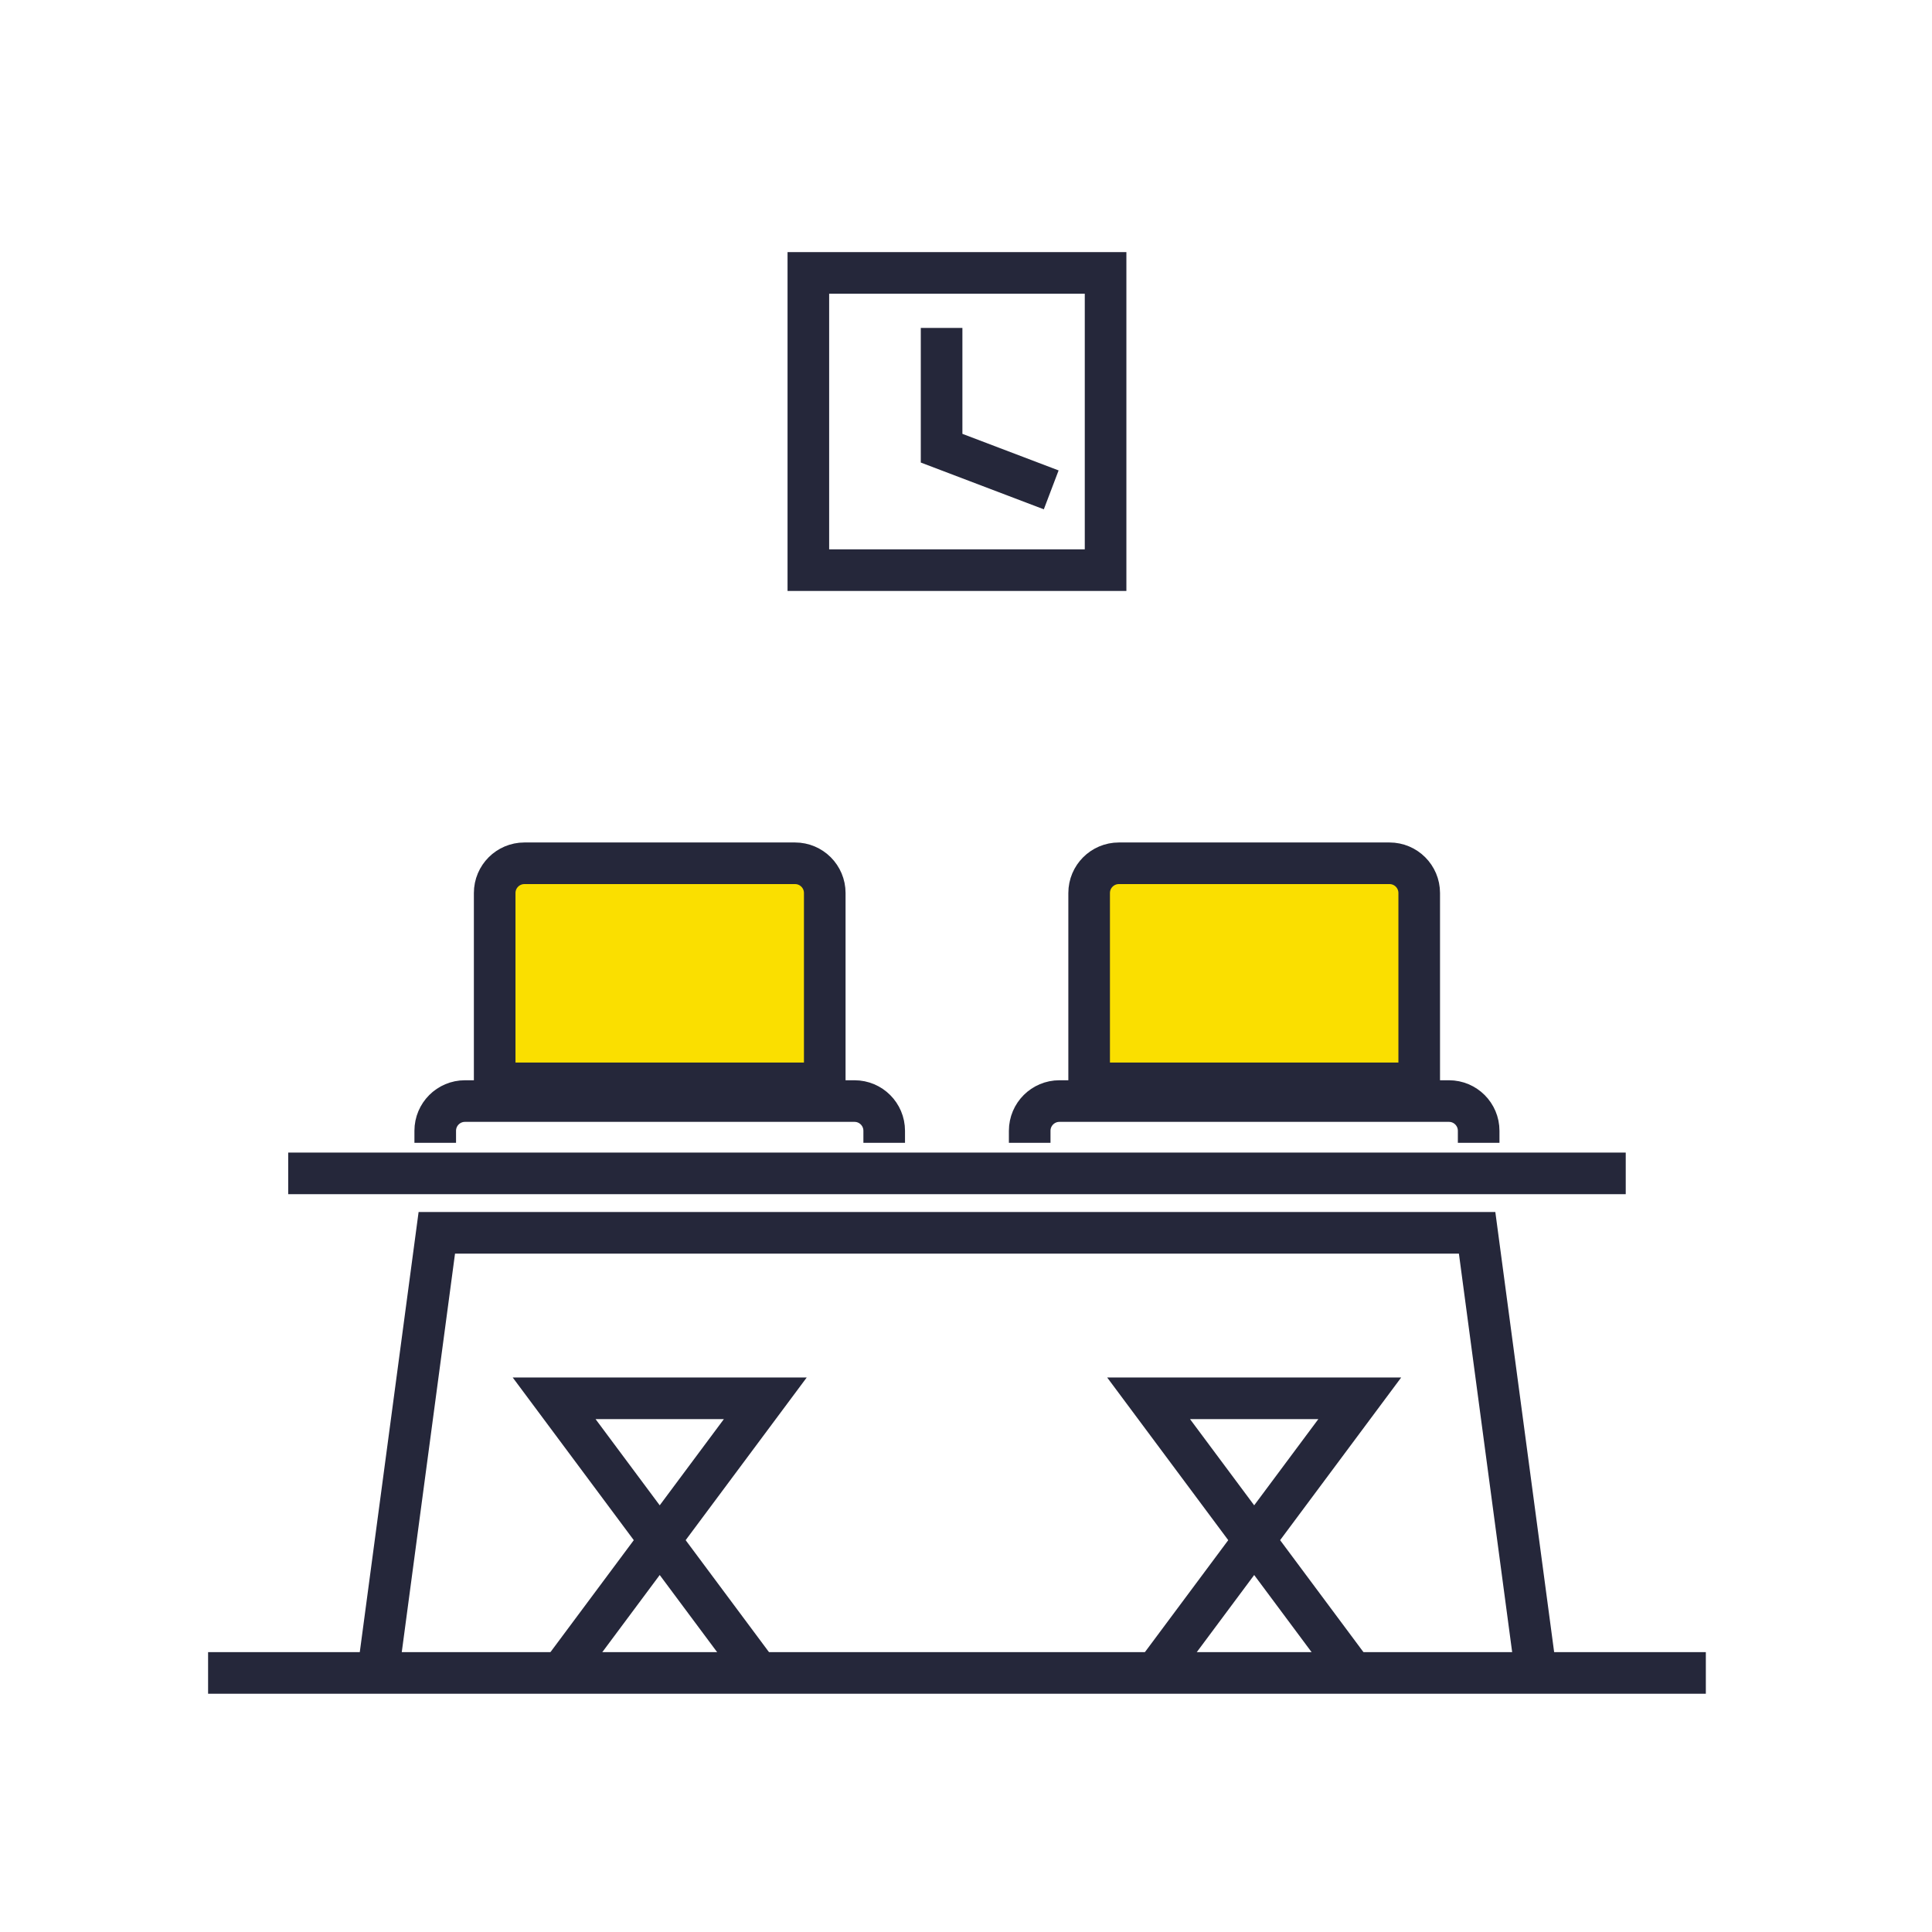
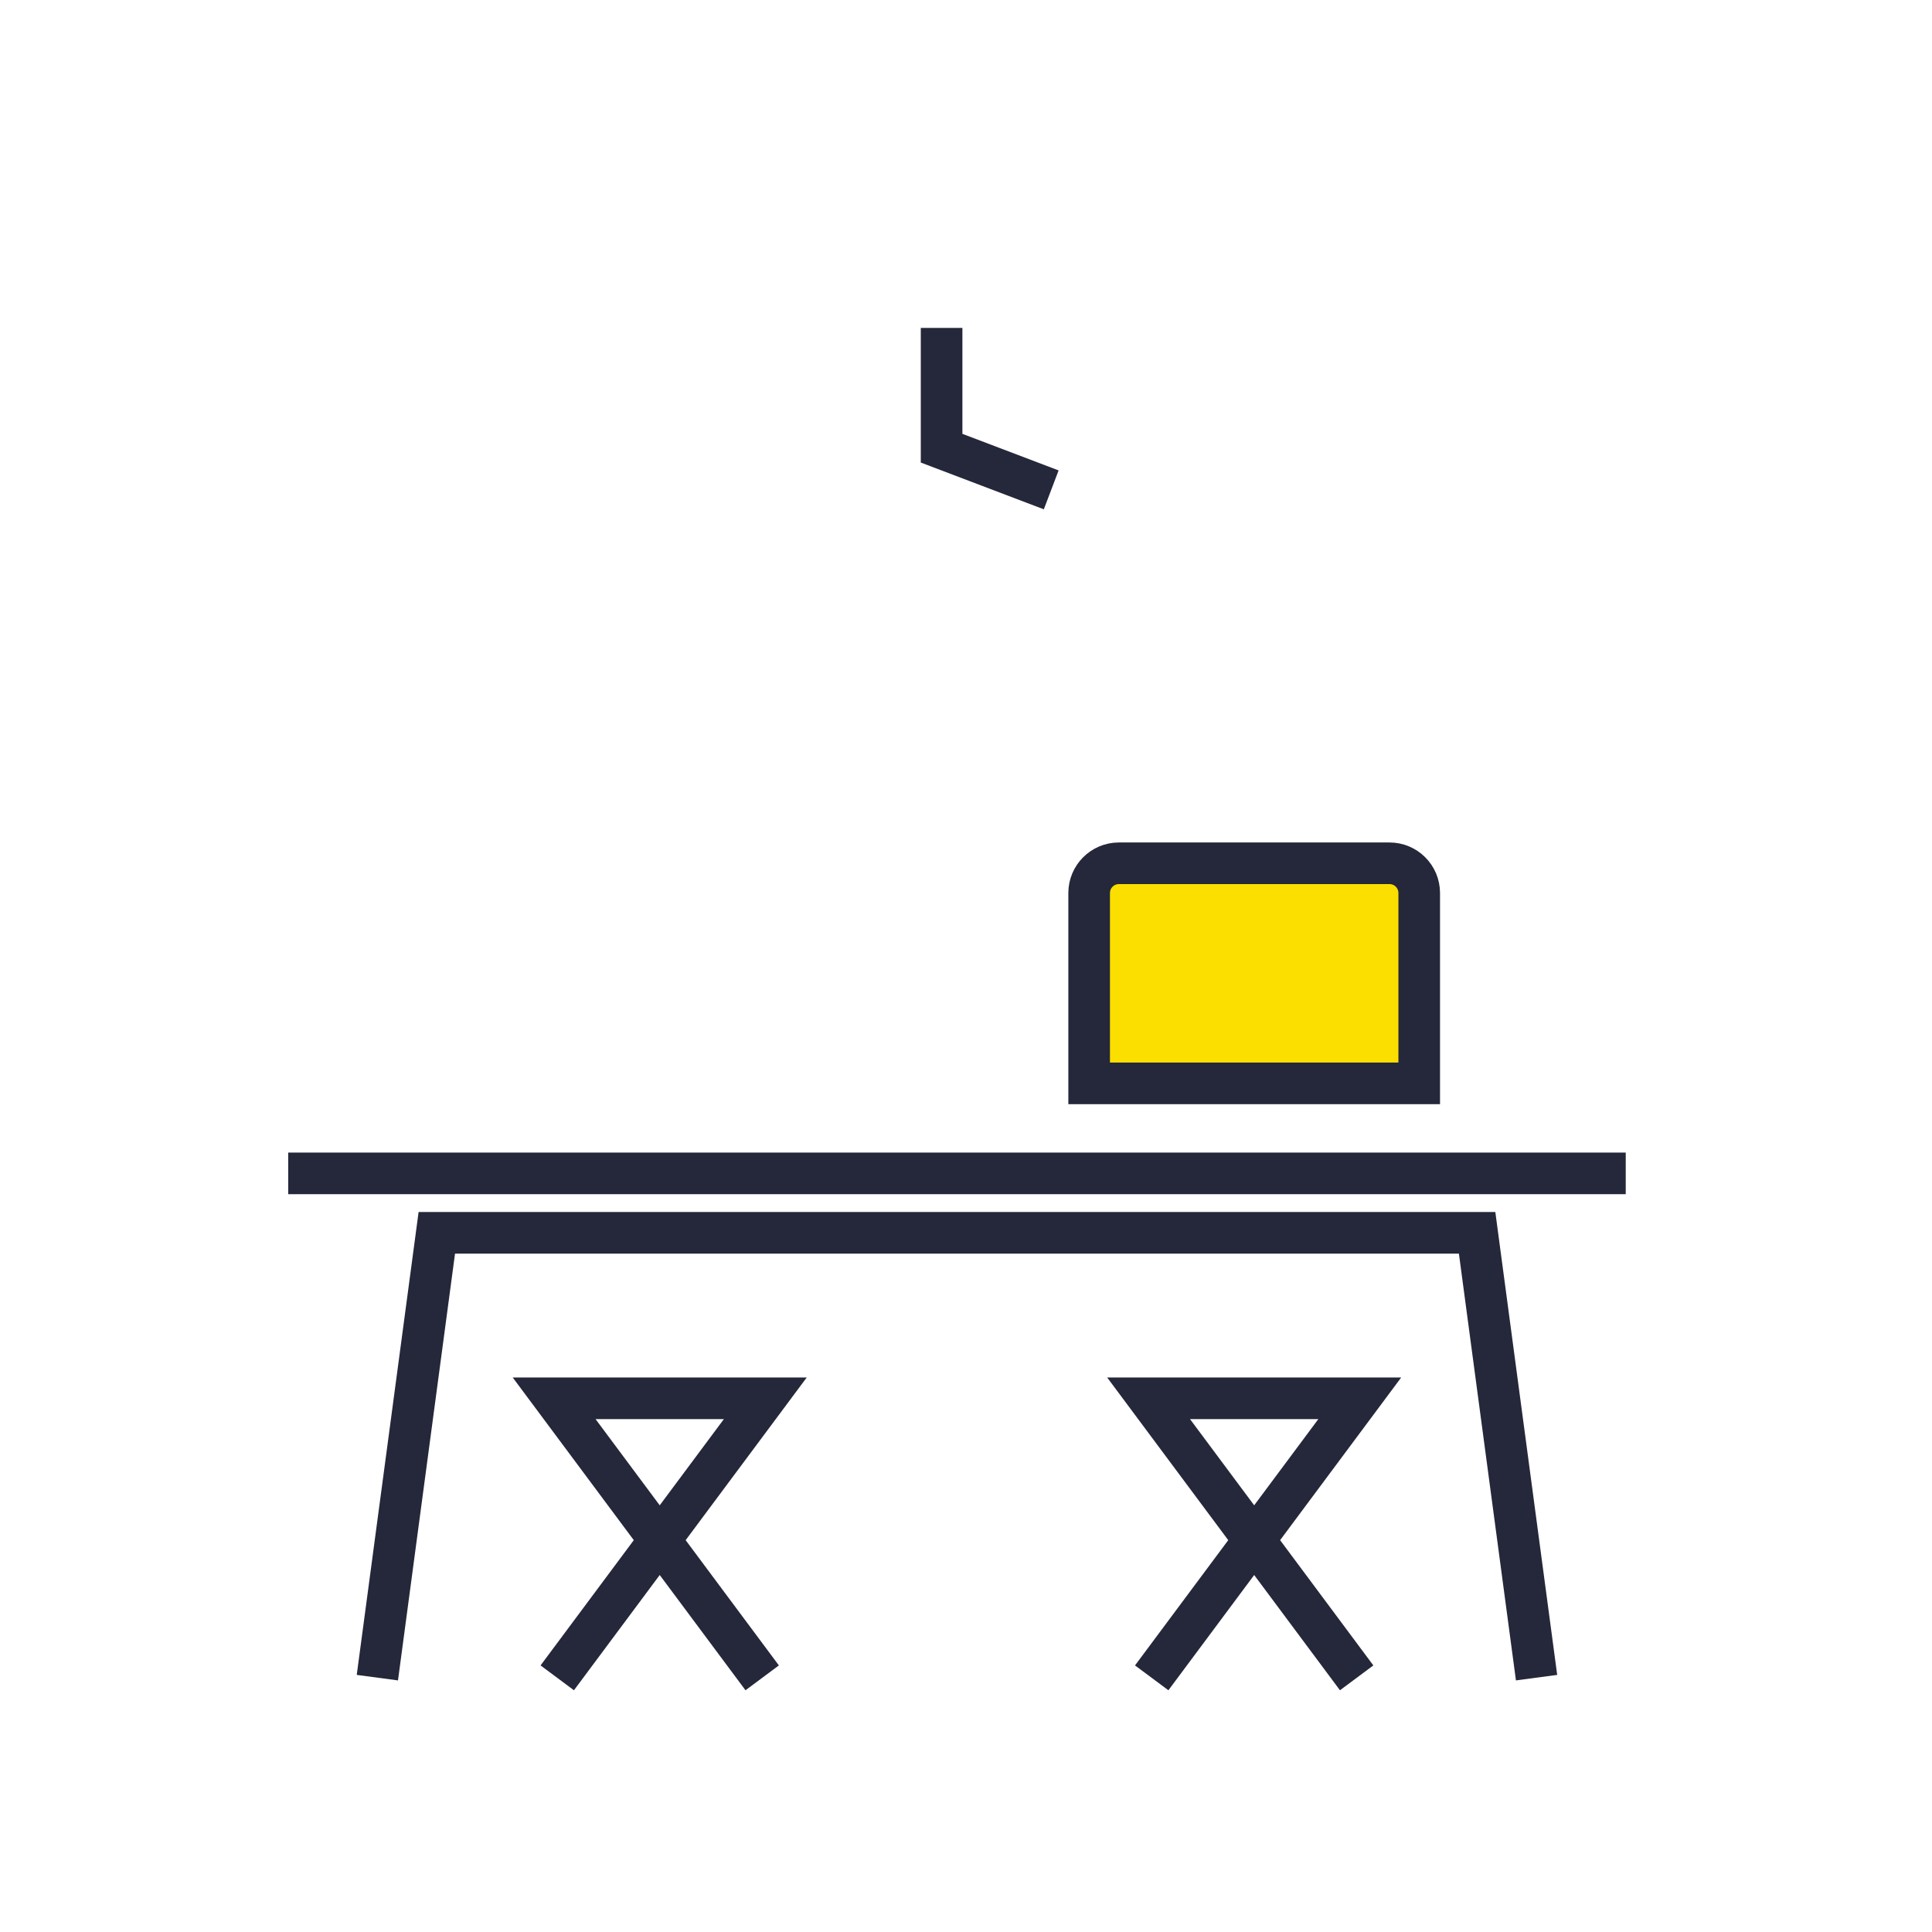
<svg xmlns="http://www.w3.org/2000/svg" width="65" height="65" viewBox="0 0 65 65" fill="none">
  <path d="M51.696 56.443L49.696 41.477H14.696L12.696 56.443" stroke="#25273A" stroke-width="1.4" />
  <path d="M54.696 39.477H9.696" stroke="#25273A" stroke-width="1.4" />
-   <line x1="7.001" y1="56.284" x2="57.391" y2="56.284" stroke="#25273A" stroke-width="1.4" />
  <path d="M18.748 56.449L25.748 47.044H18.643L25.643 56.449" stroke="#25273A" stroke-width="1.4" />
-   <path d="M26.748 29.044H17.643C17.091 29.044 16.643 29.492 16.643 30.044V36.449H27.748V30.044C27.748 29.492 27.301 29.044 26.748 29.044Z" fill="#FADF00" stroke="#25273A" stroke-width="1.4" />
-   <path d="M29.748 38.449V38.044C29.748 37.492 29.301 37.044 28.748 37.044H15.643C15.091 37.044 14.643 37.492 14.643 38.044V38.449" stroke="#25273A" stroke-width="1.4" />
  <path d="M46.748 29.044H37.643C37.091 29.044 36.643 29.492 36.643 30.044V36.449H47.748V30.044C47.748 29.492 47.301 29.044 46.748 29.044Z" fill="#FADF00" stroke="#25273A" stroke-width="1.4" />
-   <path d="M49.748 38.449V38.044C49.748 37.492 49.301 37.044 48.748 37.044H35.643C35.091 37.044 34.643 37.492 34.643 38.044V38.449" stroke="#25273A" stroke-width="1.4" />
  <path d="M38.748 56.449L45.748 47.044H38.643L45.643 56.449" stroke="#25273A" stroke-width="1.4" />
  <path d="M31.679 11.033L31.679 15.079L35.367 16.481" stroke="#25273A" stroke-width="1.4" />
-   <rect x="27.196" y="9.182" width="10" height="10" stroke="#25273A" stroke-width="1.4" />
</svg>